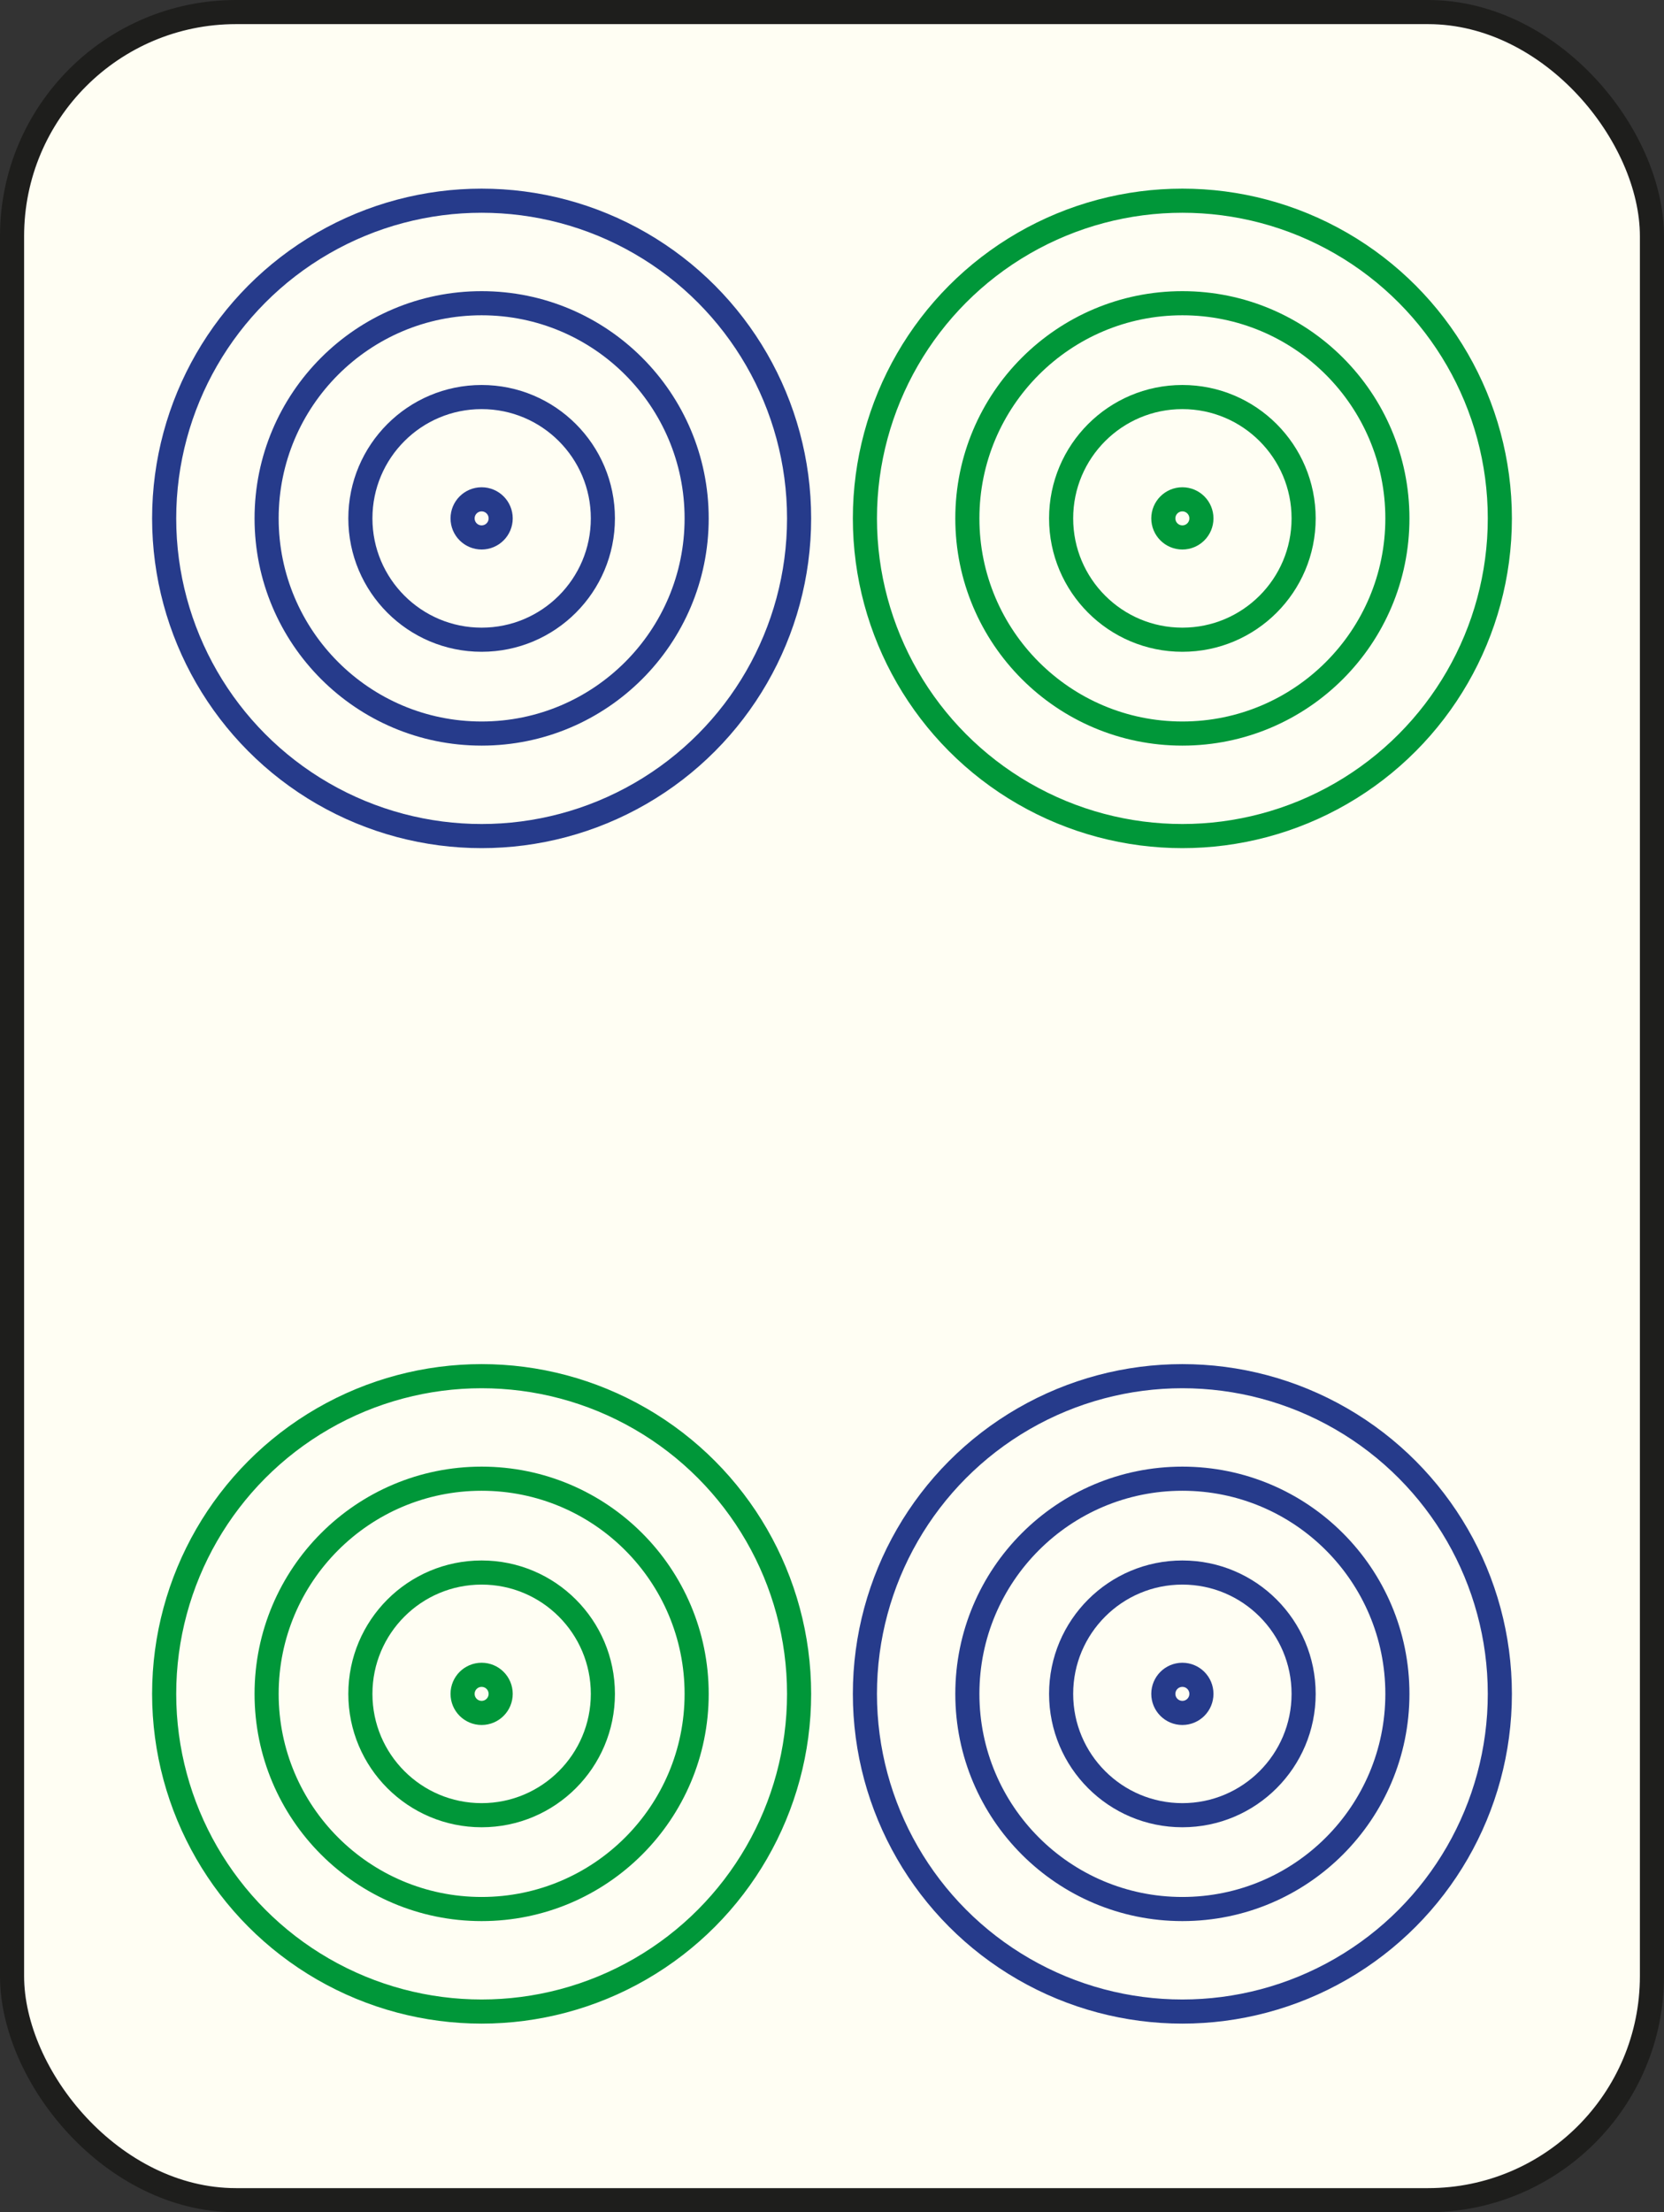
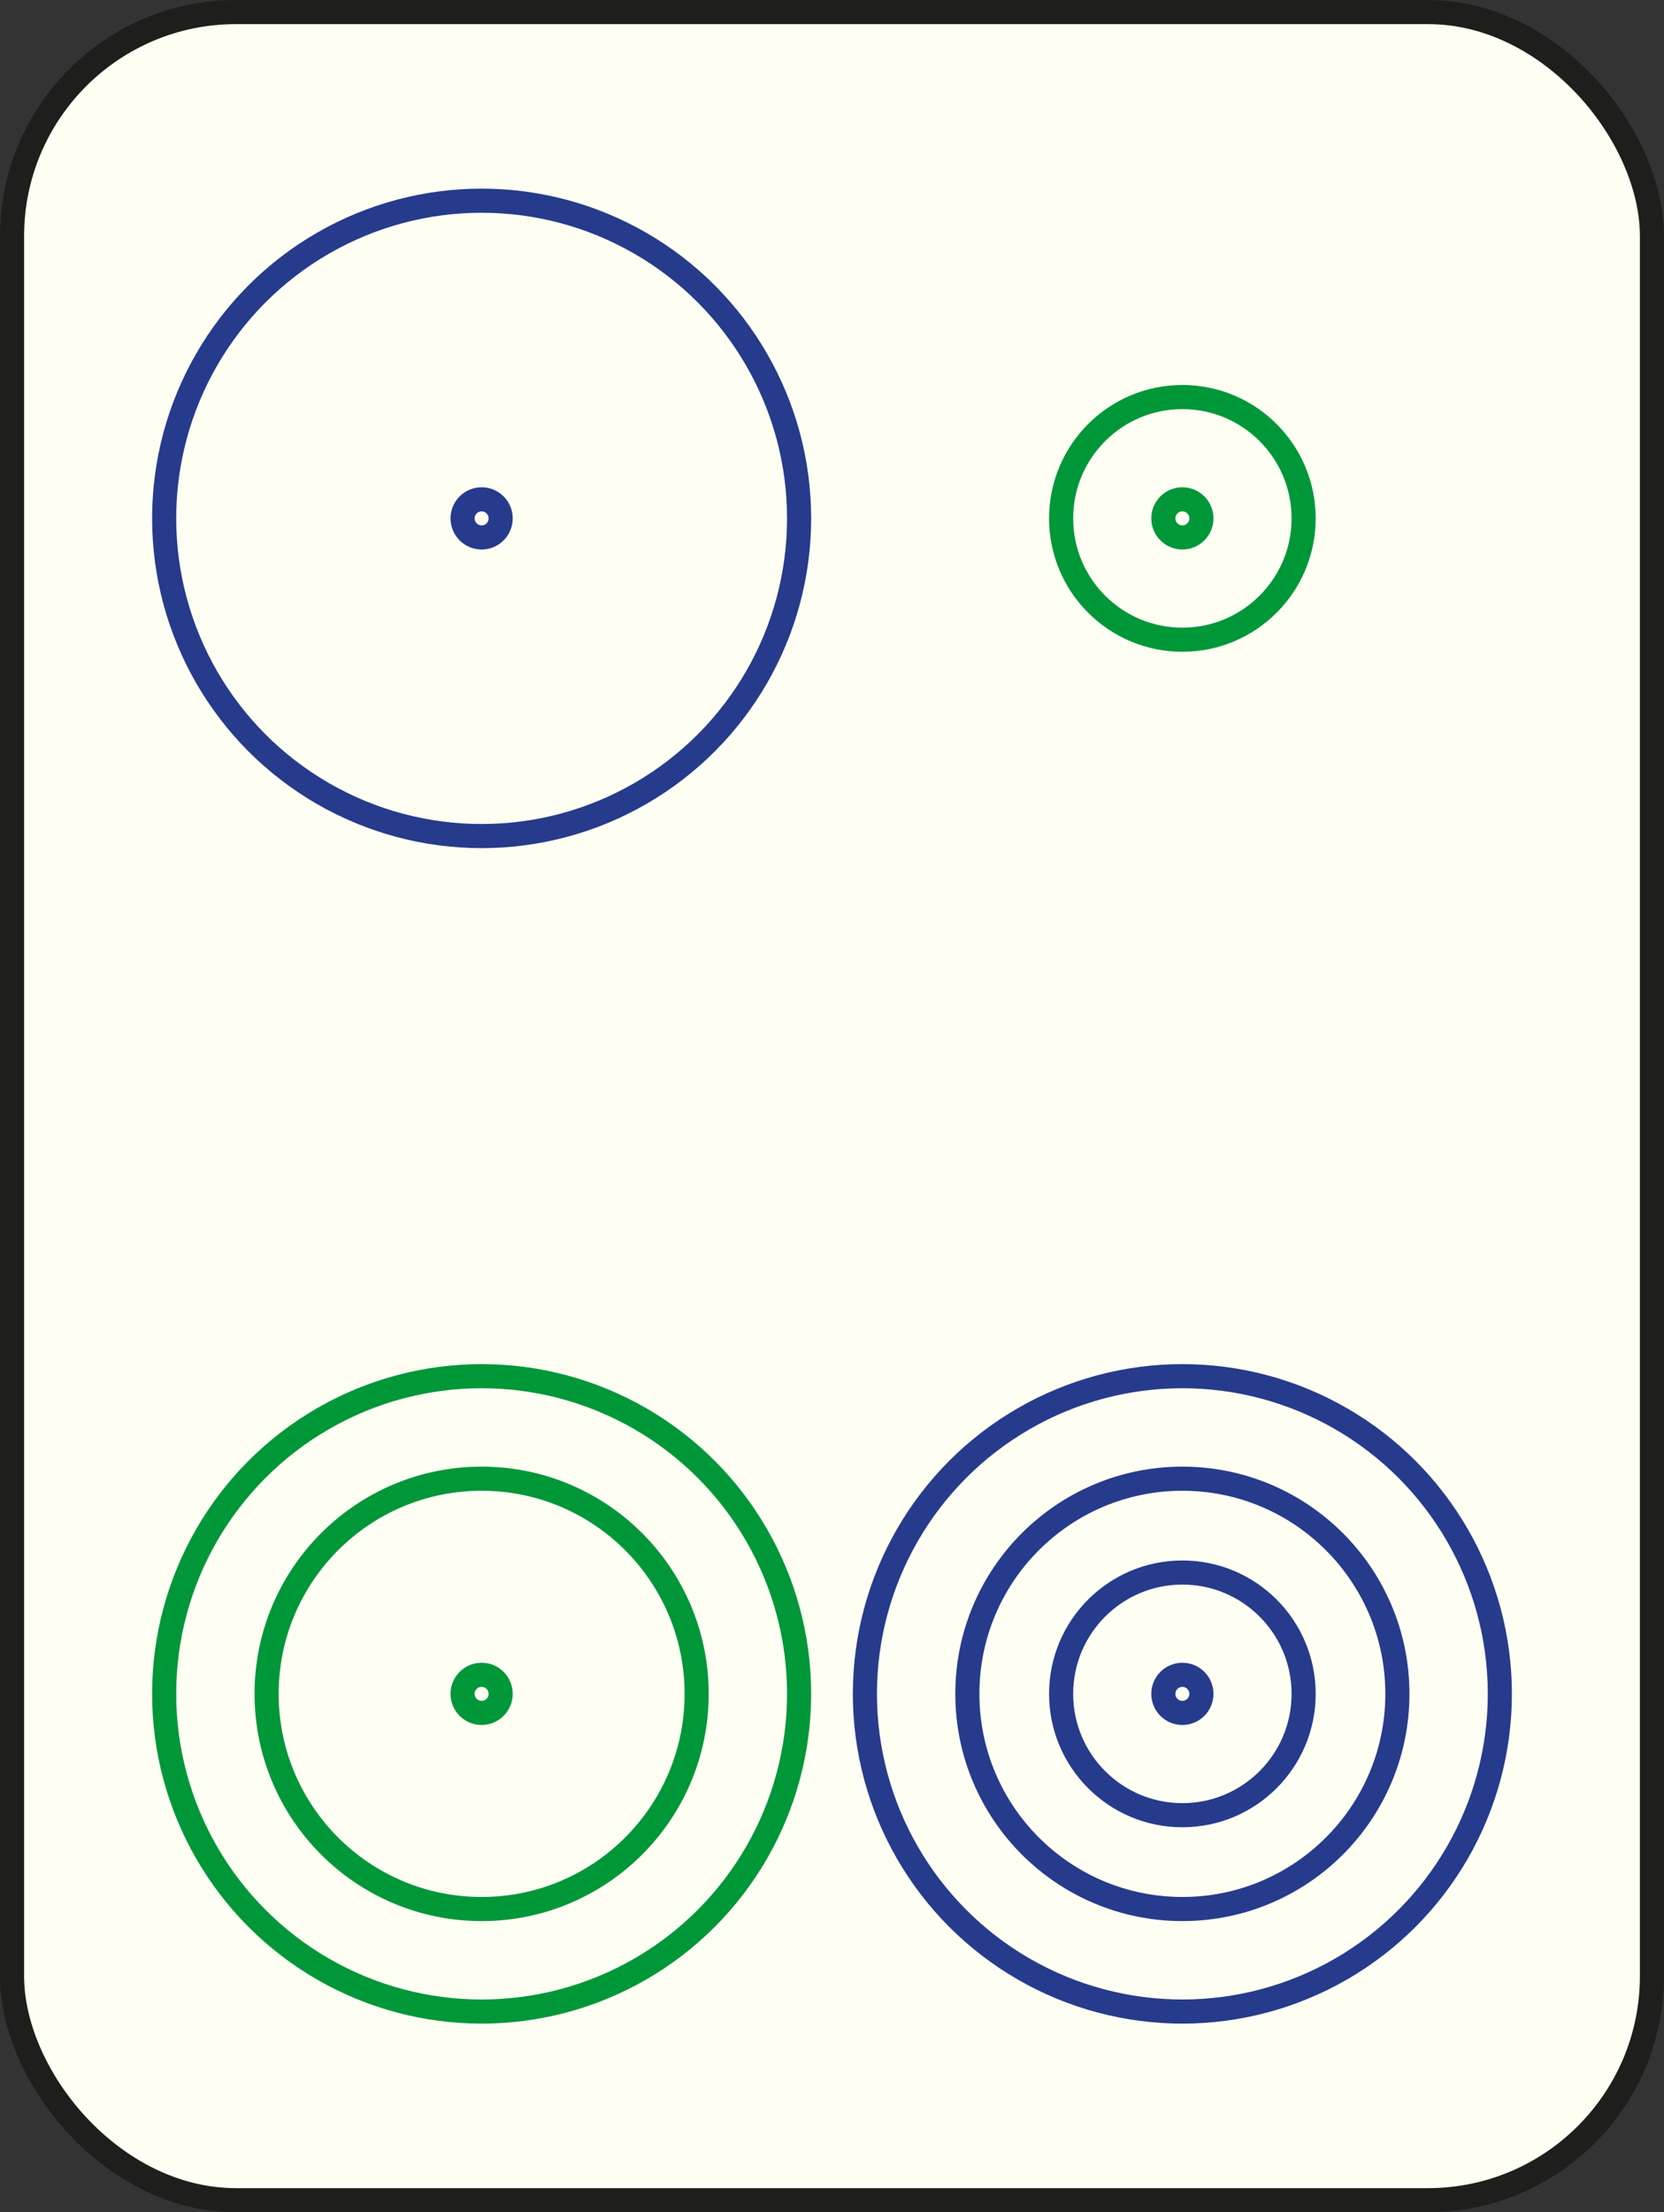
<svg xmlns="http://www.w3.org/2000/svg" viewBox="0 0 69.03 91.71">
  <rect x="0" y="0" width="69.03" height="91.71" fill="#333333" stroke="none" />
  <defs>
    <style>.cls-1,.cls-2,.cls-3{fill:#fffef3;stroke-miterlimit:10;}.cls-1{stroke:#1e1e1c;}.cls-2{stroke:#009739;}.cls-3{stroke:#263b8b;}</style>
  </defs>
  <g id="Layer_2" data-name="Layer 2">
    <g id="Tong">
      <g id="Si_Tong" data-name="Si Tong">
        <rect class="cls-1" x="0.5" y="0.5" width="68.03" height="90.71" rx="9.29" />
        <circle class="cls-2" cx="19.98" cy="70.22" r="13.17" />
        <circle class="cls-2" cx="19.98" cy="70.22" r="8.92" />
-         <circle class="cls-2" cx="19.98" cy="70.22" r="5.03" />
        <circle class="cls-2" cx="19.98" cy="70.22" r="0.79" />
        <circle class="cls-3" cx="49.05" cy="70.22" r="13.17" />
        <circle class="cls-3" cx="49.05" cy="70.22" r="8.92" />
        <circle class="cls-3" cx="49.05" cy="70.22" r="5.03" />
        <circle class="cls-3" cx="49.05" cy="70.22" r="0.79" />
        <circle class="cls-3" cx="19.98" cy="21.49" r="13.17" />
-         <circle class="cls-3" cx="19.98" cy="21.49" r="8.92" />
-         <circle class="cls-3" cx="19.98" cy="21.49" r="5.03" />
        <circle class="cls-3" cx="19.98" cy="21.49" r="0.79" />
-         <circle class="cls-2" cx="49.05" cy="21.49" r="13.17" />
-         <circle class="cls-2" cx="49.05" cy="21.49" r="8.92" />
        <circle class="cls-2" cx="49.05" cy="21.49" r="5.03" />
        <circle class="cls-2" cx="49.05" cy="21.49" r="0.79" />
      </g>
    </g>
  </g>
</svg>